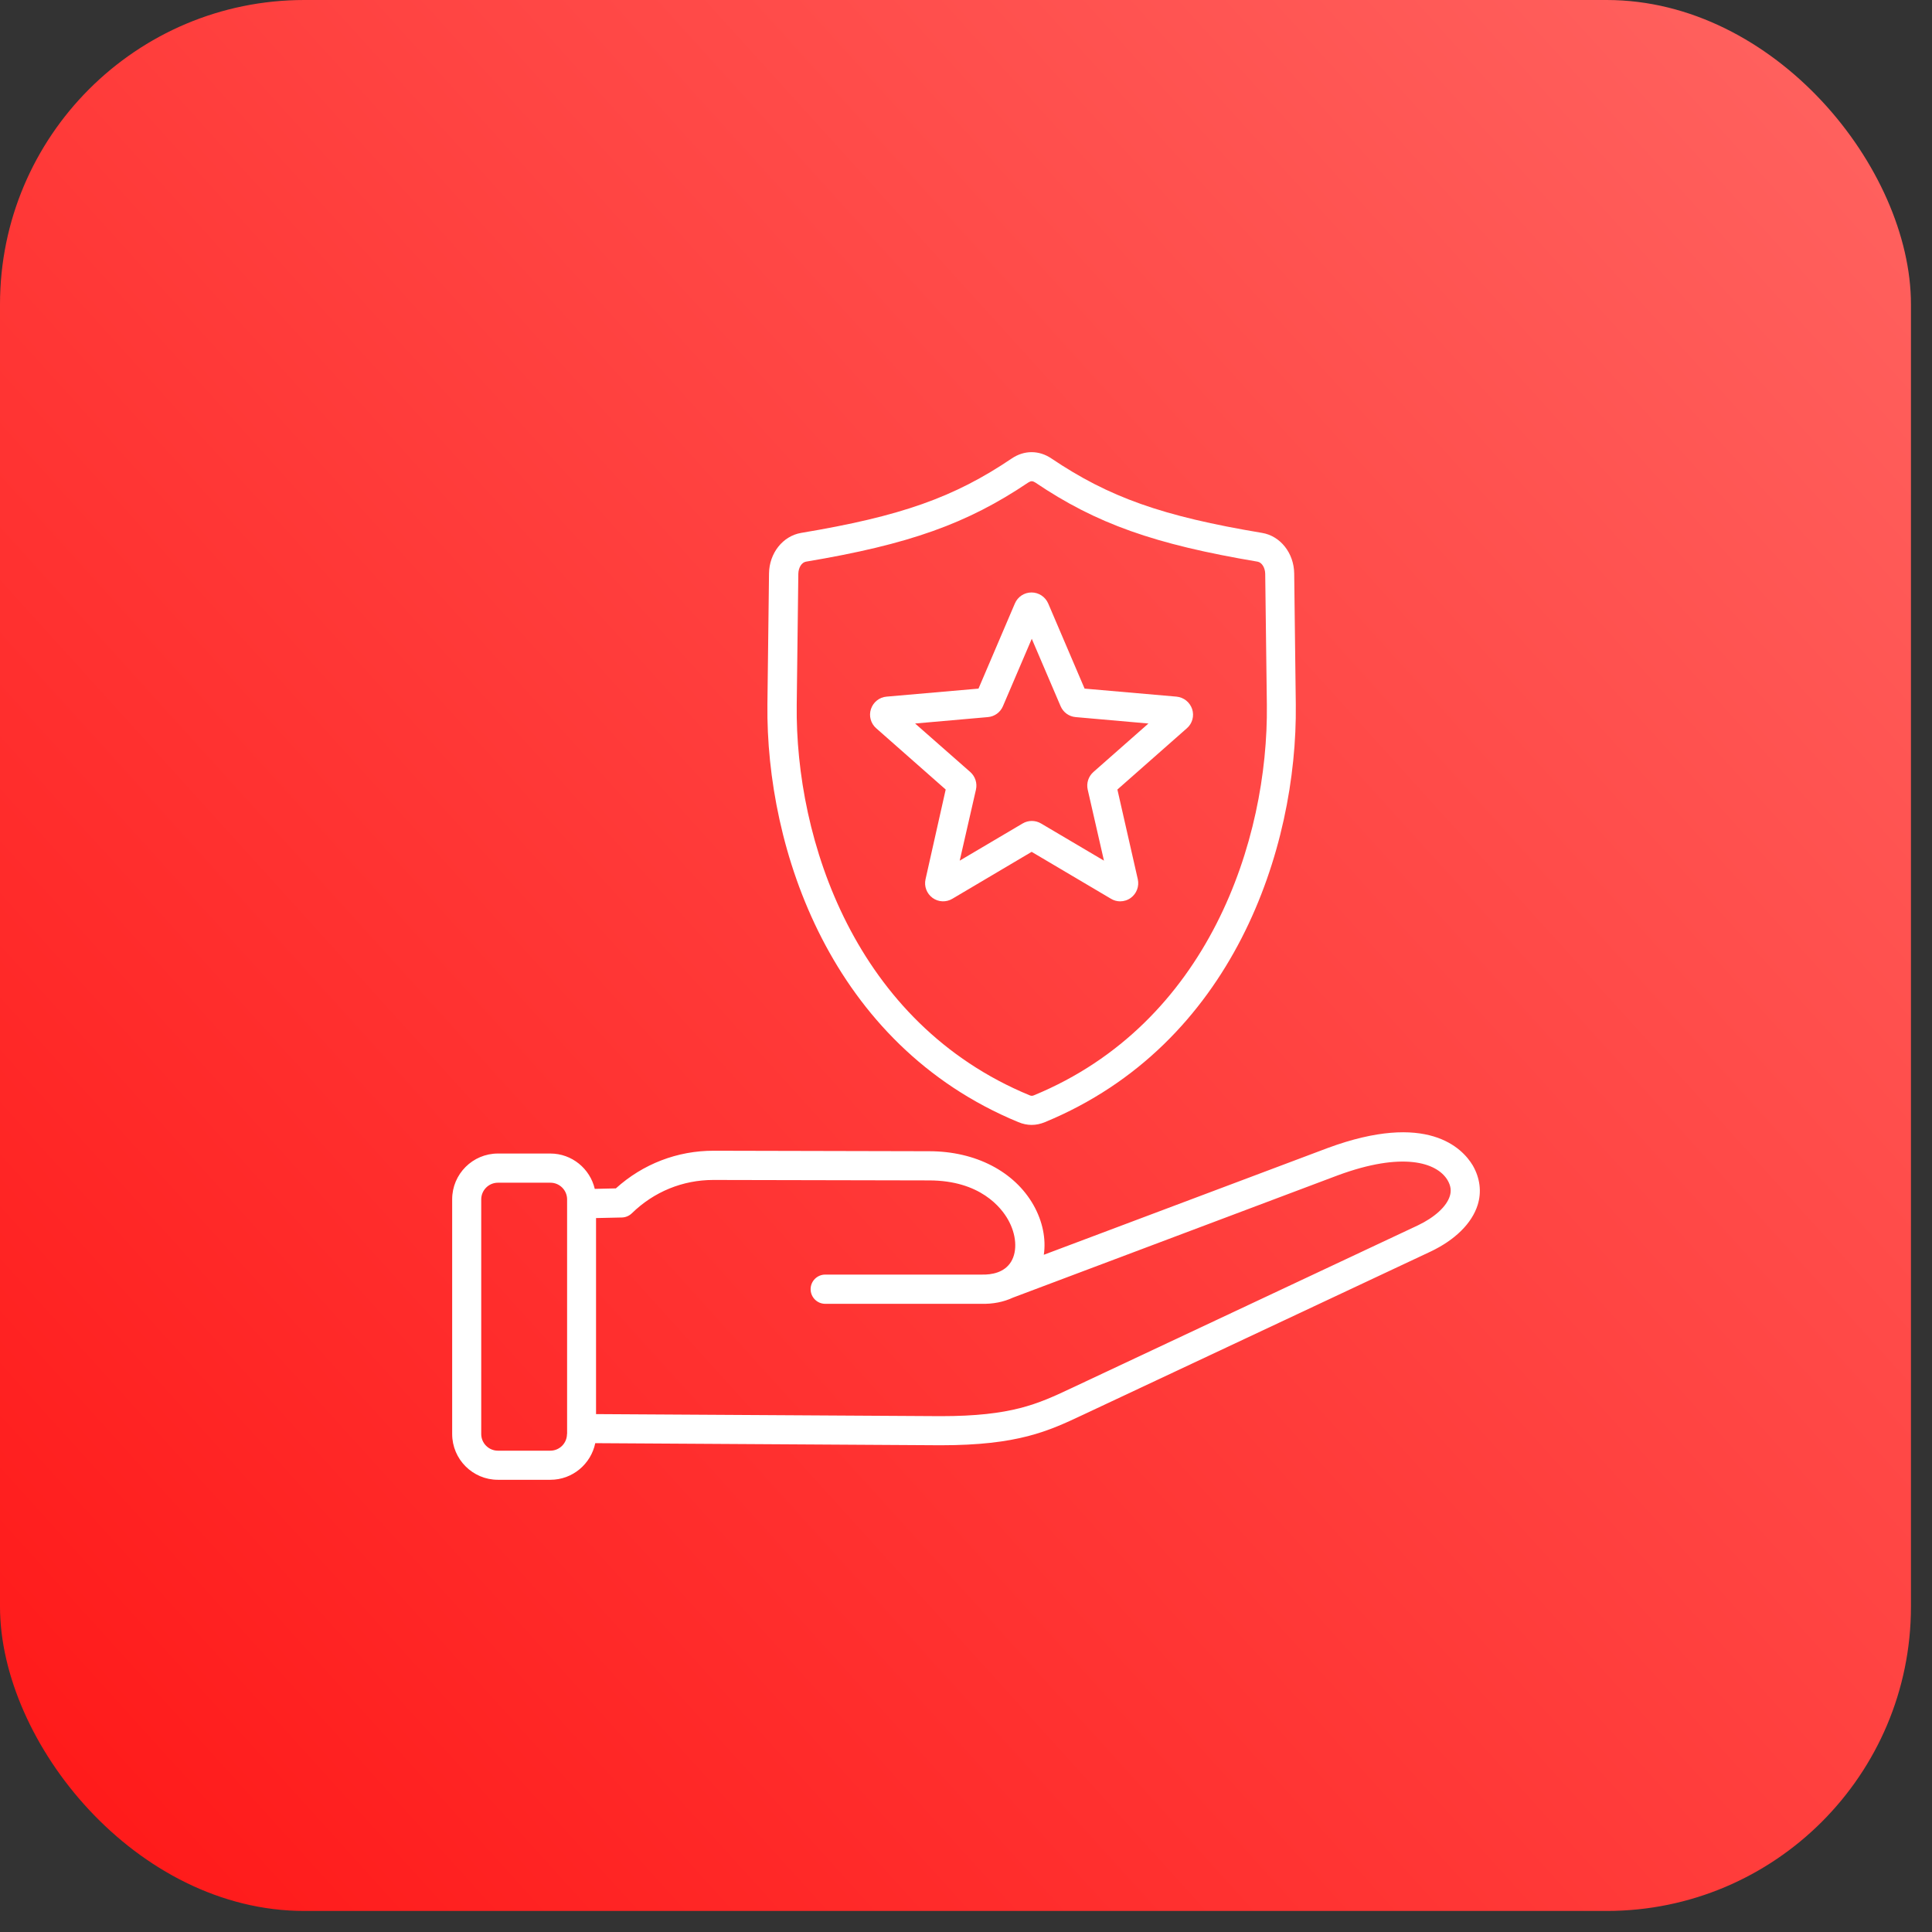
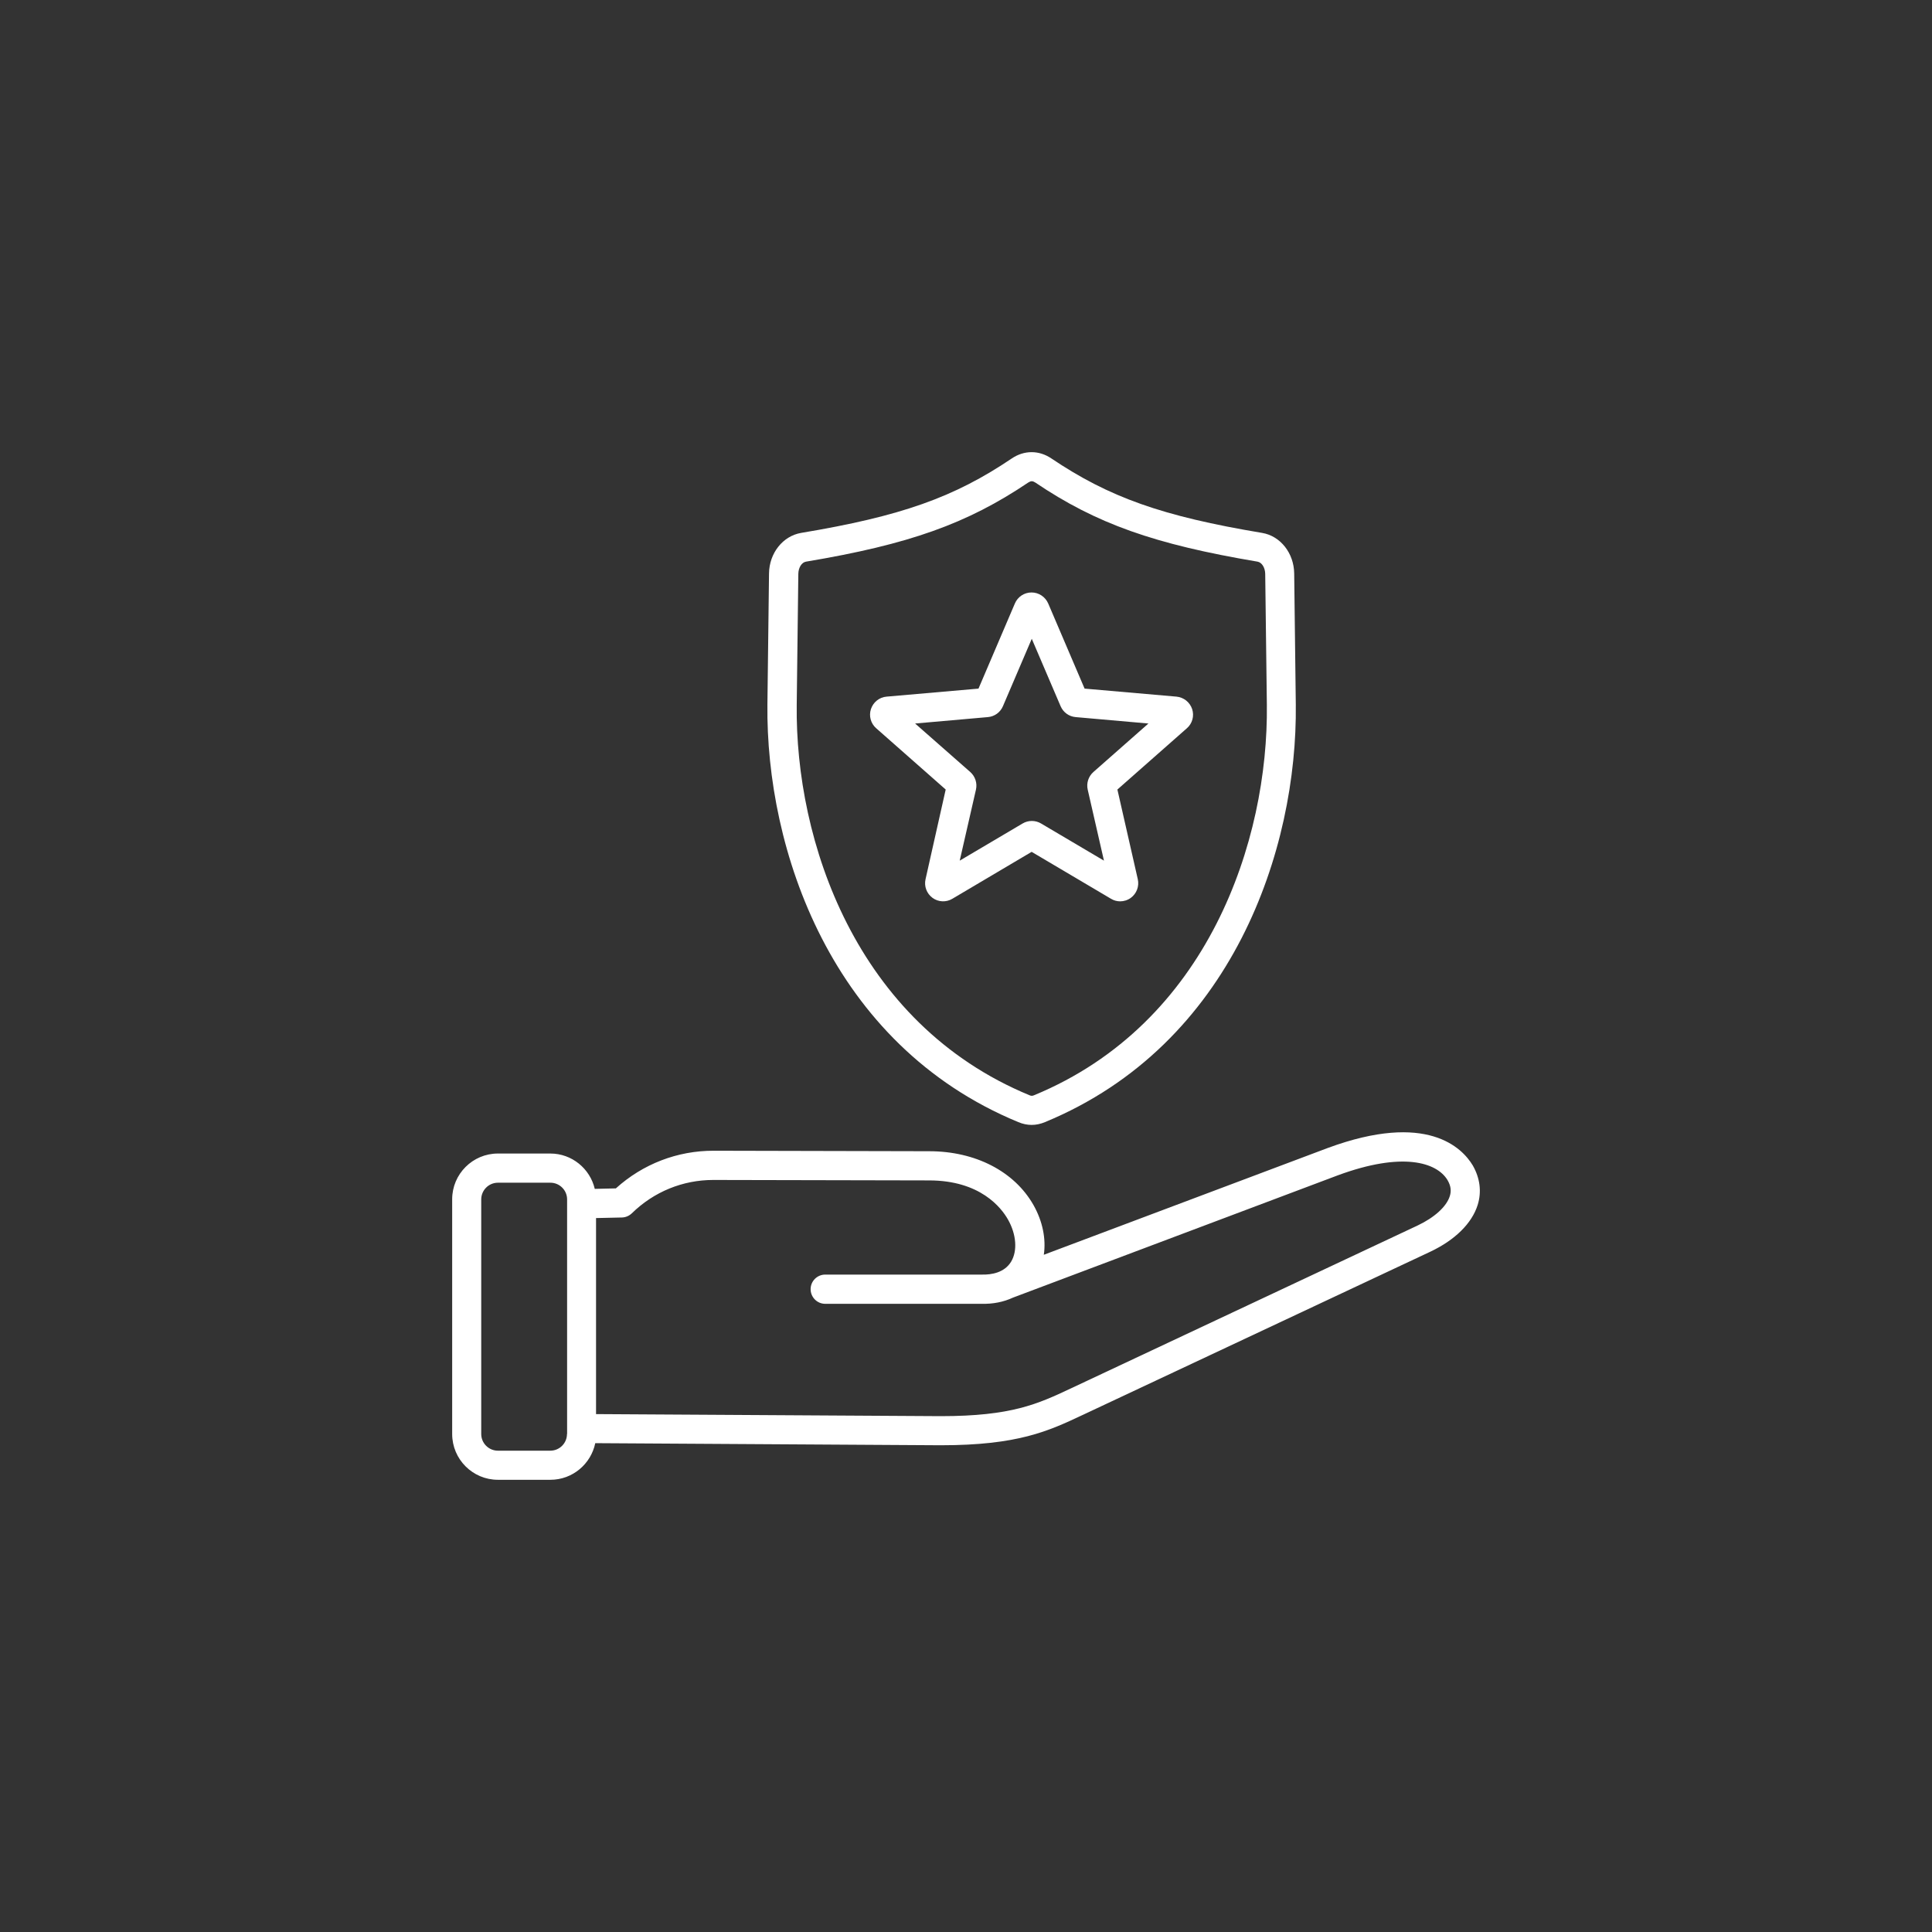
<svg xmlns="http://www.w3.org/2000/svg" width="47" height="47" viewBox="0 0 47 47" fill="none">
  <rect x="0" y="0" width="47" height="47" fill="#333333" stroke="none" />
-   <rect width="46.488" height="46.488" rx="7.403" fill="url(#paint0_linear_1_745)" />
  <g clip-path="url(#clip0_1_745)">
    <path d="M24.773 27.298C24.88 27.343 24.99 27.366 25.097 27.366C25.204 27.366 25.314 27.343 25.421 27.298C29.995 25.41 31.565 20.644 31.523 17.138L31.484 13.951C31.478 13.455 31.148 13.038 30.703 12.964C28.276 12.559 26.983 12.099 25.576 11.152C25.275 10.949 24.917 10.949 24.615 11.152C23.209 12.102 21.915 12.559 19.489 12.964C19.044 13.04 18.714 13.455 18.708 13.951L18.669 17.138C18.629 20.644 20.202 25.41 24.773 27.298ZM19.421 13.959C19.424 13.807 19.503 13.68 19.61 13.663C22.118 13.243 23.53 12.739 25.015 11.738C25.047 11.719 25.072 11.707 25.1 11.707C25.128 11.707 25.154 11.719 25.185 11.738C26.667 12.739 28.082 13.241 30.59 13.663C30.697 13.68 30.776 13.81 30.779 13.959L30.819 17.147C30.858 20.433 29.401 24.892 25.154 26.645C25.114 26.662 25.086 26.662 25.047 26.645C20.802 24.892 19.342 20.433 19.382 17.147L19.421 13.959ZM22.516 21.388C22.476 21.56 22.544 21.738 22.685 21.842C22.826 21.946 23.017 21.955 23.167 21.865L25.097 20.723L27.028 21.865C27.098 21.907 27.174 21.927 27.25 21.927C27.341 21.927 27.434 21.898 27.51 21.842C27.651 21.738 27.718 21.56 27.679 21.388L27.183 19.207L28.874 17.716C29.006 17.601 29.057 17.417 29.001 17.248C28.944 17.082 28.798 16.964 28.62 16.947L26.385 16.752L25.5 14.681C25.43 14.52 25.272 14.413 25.095 14.413C24.917 14.413 24.759 14.517 24.689 14.681L23.804 16.752L21.569 16.947C21.394 16.961 21.245 17.079 21.188 17.248C21.132 17.415 21.183 17.601 21.315 17.716L23.006 19.207L22.516 21.388ZM22.262 17.601L24.032 17.445C24.195 17.431 24.334 17.33 24.398 17.181L25.1 15.54L25.802 17.181C25.867 17.33 26.005 17.431 26.168 17.445L27.938 17.601L26.599 18.781C26.478 18.889 26.425 19.052 26.461 19.21L26.856 20.937L25.326 20.033C25.188 19.951 25.015 19.951 24.877 20.033L23.347 20.937L23.742 19.21C23.778 19.052 23.725 18.889 23.604 18.781L22.262 17.601ZM35.83 28.355C35.83 28.352 35.827 28.352 35.827 28.35C35.573 27.927 34.719 27.036 32.301 27.927L25.393 30.525C25.45 30.139 25.365 29.711 25.142 29.316C24.677 28.496 23.728 28.006 22.606 28.006L17.364 27.994C16.479 27.992 15.639 28.316 14.982 28.91L14.469 28.922C14.354 28.431 13.914 28.062 13.387 28.062H12.113C11.499 28.062 11 28.561 11 29.175V34.885C11 35.5 11.499 35.999 12.113 35.999H13.39C13.928 35.999 14.376 35.615 14.481 35.108L22.882 35.159C24.77 35.159 25.503 34.815 26.349 34.417L34.792 30.452C35.395 30.168 35.807 29.762 35.948 29.311C36.047 28.992 36.004 28.66 35.83 28.355ZM13.793 34.885C13.793 35.108 13.613 35.291 13.387 35.291H12.113C11.891 35.291 11.707 35.111 11.707 34.885V29.178C11.707 28.956 11.888 28.772 12.113 28.772H13.39C13.613 28.772 13.796 28.953 13.796 29.178V34.885H13.793ZM35.269 29.099C35.19 29.353 34.897 29.618 34.488 29.812L26.047 33.778C25.244 34.155 24.61 34.451 22.882 34.451L14.5 34.401V29.632L15.132 29.618C15.222 29.615 15.306 29.578 15.371 29.516C15.907 28.992 16.608 28.705 17.352 28.705C17.355 28.705 17.358 28.705 17.358 28.705L22.6 28.716C23.849 28.716 24.359 29.381 24.522 29.669C24.725 30.026 24.756 30.43 24.598 30.692C24.435 30.962 24.119 31.013 23.885 31.007C23.883 31.007 23.88 31.007 23.877 31.007H20.075C19.881 31.007 19.72 31.165 19.72 31.362C19.72 31.557 19.878 31.718 20.075 31.718H23.871C24.159 31.726 24.418 31.672 24.641 31.568L32.546 28.592C34.113 28.014 34.953 28.273 35.215 28.71C35.294 28.846 35.311 28.97 35.269 29.099Z" fill="white" />
  </g>
  <defs>
    <linearGradient id="paint0_linear_1_745" x1="18.061" y1="66.421" x2="66.721" y2="22.33" gradientUnits="userSpaceOnUse">
      <stop stop-color="#FF1717" />
      <stop offset="1" stop-color="#FF6461" />
    </linearGradient>
    <clipPath id="clip0_1_745">
      <rect width="31" height="31" fill="white" transform="translate(8.031 8.029)" />
    </clipPath>
  </defs>
</svg>